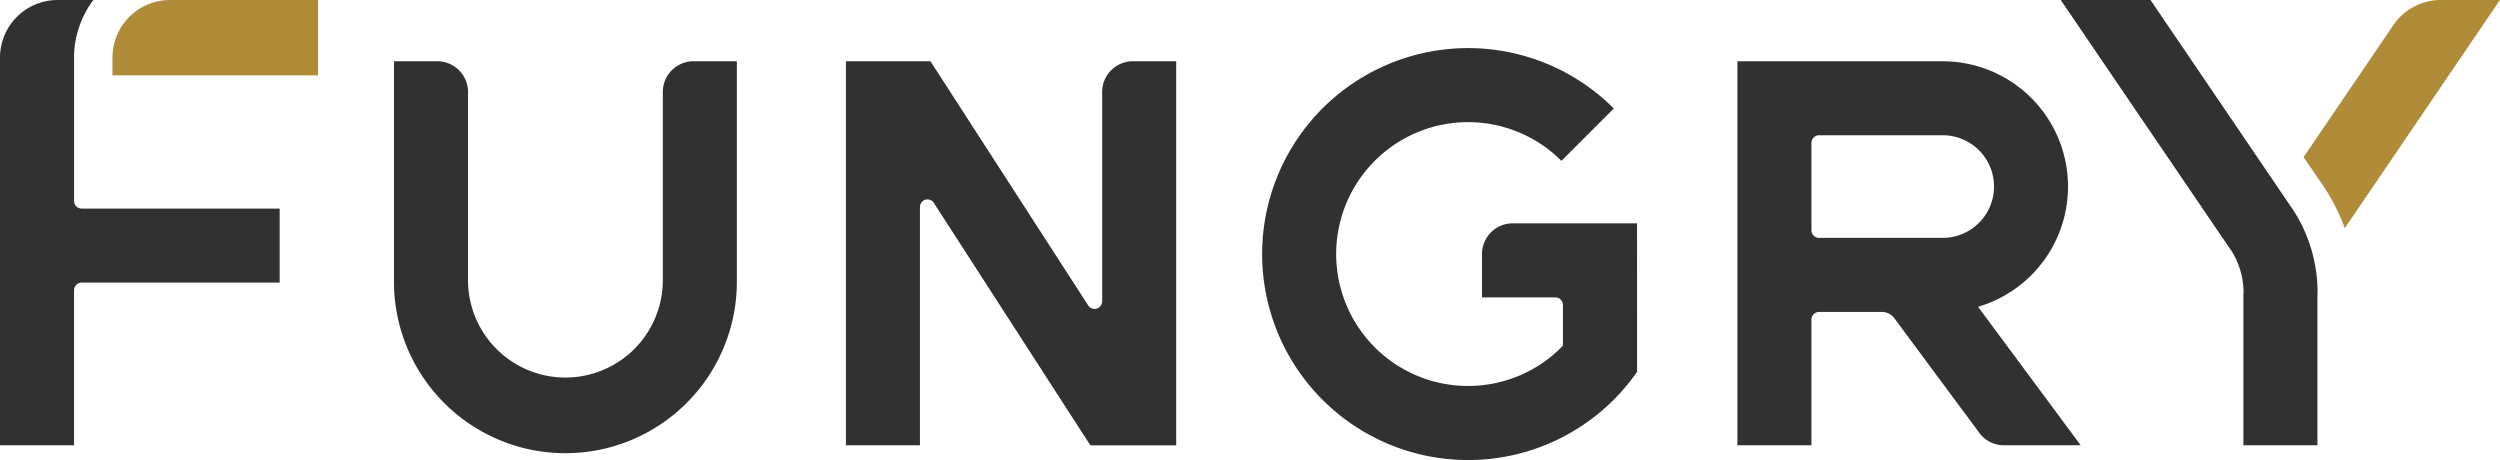
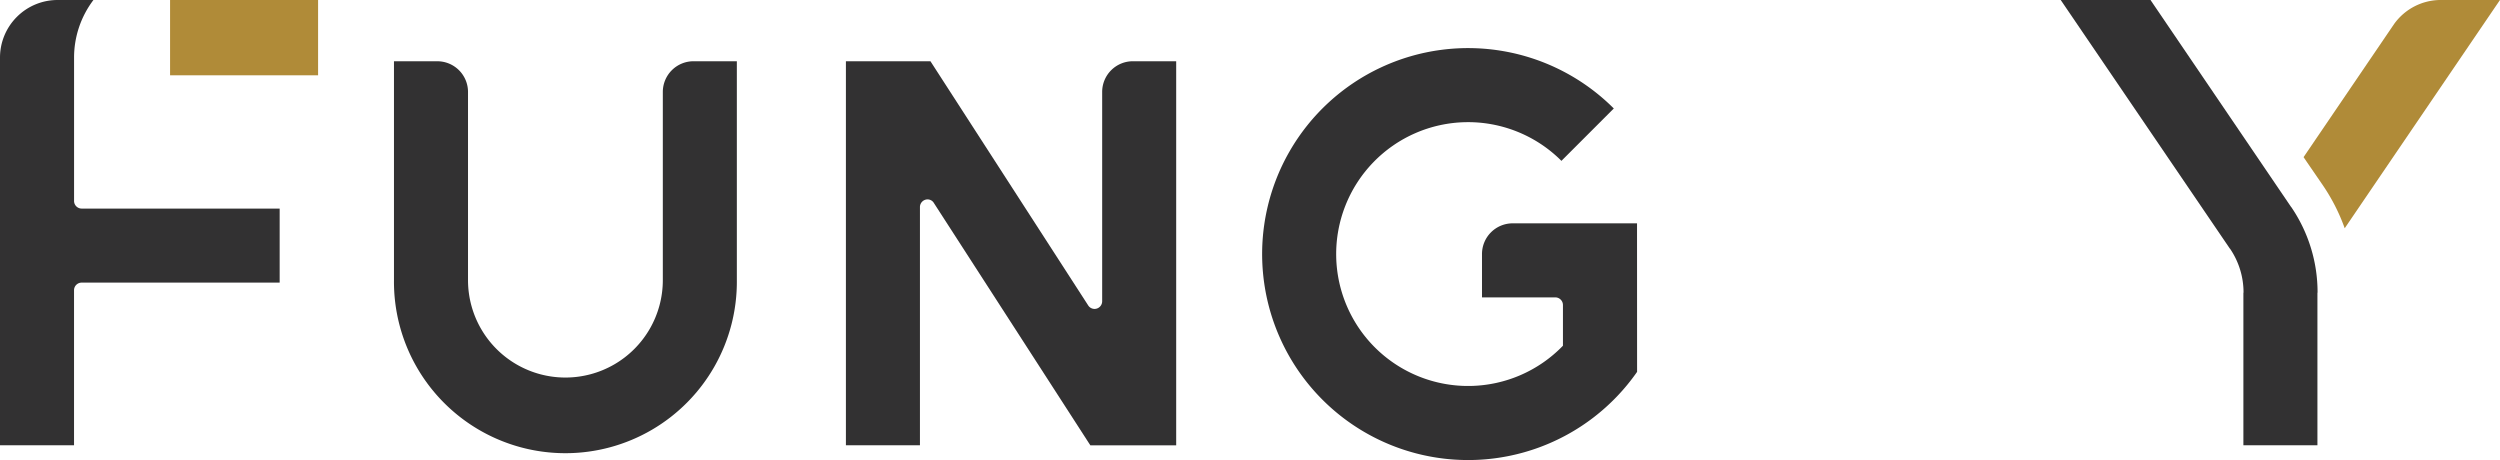
<svg xmlns="http://www.w3.org/2000/svg" width="171.807" height="31.616" viewBox="0 0 171.807 31.616">
  <defs>
    <clipPath id="clip-path">
      <rect id="長方形_652" data-name="長方形 652" width="171.807" height="31.616" fill="none" />
    </clipPath>
  </defs>
  <g id="グループ_956" data-name="グループ 956" transform="translate(0 0)">
    <g id="グループ_955" data-name="グループ 955" transform="translate(0 0)" clip-path="url(#clip-path)">
      <path id="パス_1840" data-name="パス 1840" d="M102.966,12.808a2.11,2.11,0,0,0-2.111,2.108V27.851a6.694,6.694,0,1,1-13.388,0V14.919a2.11,2.11,0,0,0-2.11-2.11H82.379V27.853a11.782,11.782,0,1,0,23.563,0V12.808Z" transform="translate(-55.304 -8.599)" fill="#323132" />
      <path id="パス_1841" data-name="パス 1841" d="M196.6,12.808a2.11,2.11,0,0,0-2.111,2.108V29.305a.527.527,0,0,1-.528.524.522.522,0,0,1-.442-.256l0,0L182.688,12.808h-5.81V39.2h5.088V22.83a.527.527,0,0,1,.527-.528.512.512,0,0,1,.4.2l10.783,16.7h5.9V12.808Z" transform="translate(-118.745 -8.599)" fill="#323132" />
-       <path id="パス_1842" data-name="パス 1842" d="M379.822,29.682a8.61,8.61,0,0,0-2.38-16.871v0H363.285V39.2h5.088V30.565a.527.527,0,0,1,.527-.528h4.324a1.053,1.053,0,0,1,.837.419l5.794,7.815,0,0a2.108,2.108,0,0,0,1.75.929h5.273ZM368.9,24.949a.528.528,0,0,1-.527-.528v-6a.528.528,0,0,1,.527-.528h8.49a3.526,3.526,0,0,1,.01,7.052h-8.5Z" transform="translate(-243.886 -8.599)" fill="#323132" />
-       <path id="パス_1843" data-name="パス 1843" d="M27.475,0A3.959,3.959,0,0,0,23.516,3.96h0V5.176H37.647V0Z" transform="translate(-15.787 -0.001)" fill="#b08b38" />
+       <path id="パス_1843" data-name="パス 1843" d="M27.475,0h0V5.176H37.647V0Z" transform="translate(-15.787 -0.001)" fill="#b08b38" />
      <path id="パス_1844" data-name="パス 1844" d="M5.612,14.334a.525.525,0,0,1-.522-.5V3.959A6.558,6.558,0,0,1,6.421,0H3.959A3.959,3.959,0,0,0,0,3.959H0V30.6H5.088V19.922a.525.525,0,0,1,.522-.5H19.219V14.334Z" transform="translate(0 0)" fill="#323132" />
      <path id="パス_1845" data-name="パス 1845" d="M289.654,22.089h-8.54A2.11,2.11,0,0,0,279,24.2v2.978h5.036a.527.527,0,0,1,.527.526V30.5a9.065,9.065,0,1,1-.22-12.818l.115.114,3.6-3.6a14.155,14.155,0,1,0,1.6,18.1Z" transform="translate(-177.153 -6.741)" fill="#323132" />
      <path id="パス_1846" data-name="パス 1846" d="M446.728,14.222l-.006,0L437.061,0h-6.17l11.627,17.09.008,0a5.34,5.34,0,0,1,.929,3.023h-.01V30.6h5.088V20.112h.01a10.41,10.41,0,0,0-1.814-5.89" transform="translate(-289.273 -0.001)" fill="#323132" />
      <path id="パス_1847" data-name="パス 1847" d="M495.171,0h-4.065A3.95,3.95,0,0,0,487.9,1.643L481.673,10.8l.261.384L483,12.736a13.083,13.083,0,0,1,1.5,2.951Z" transform="translate(-323.365 -0.001)" fill="#b08b38" />
    </g>
  </g>
</svg>